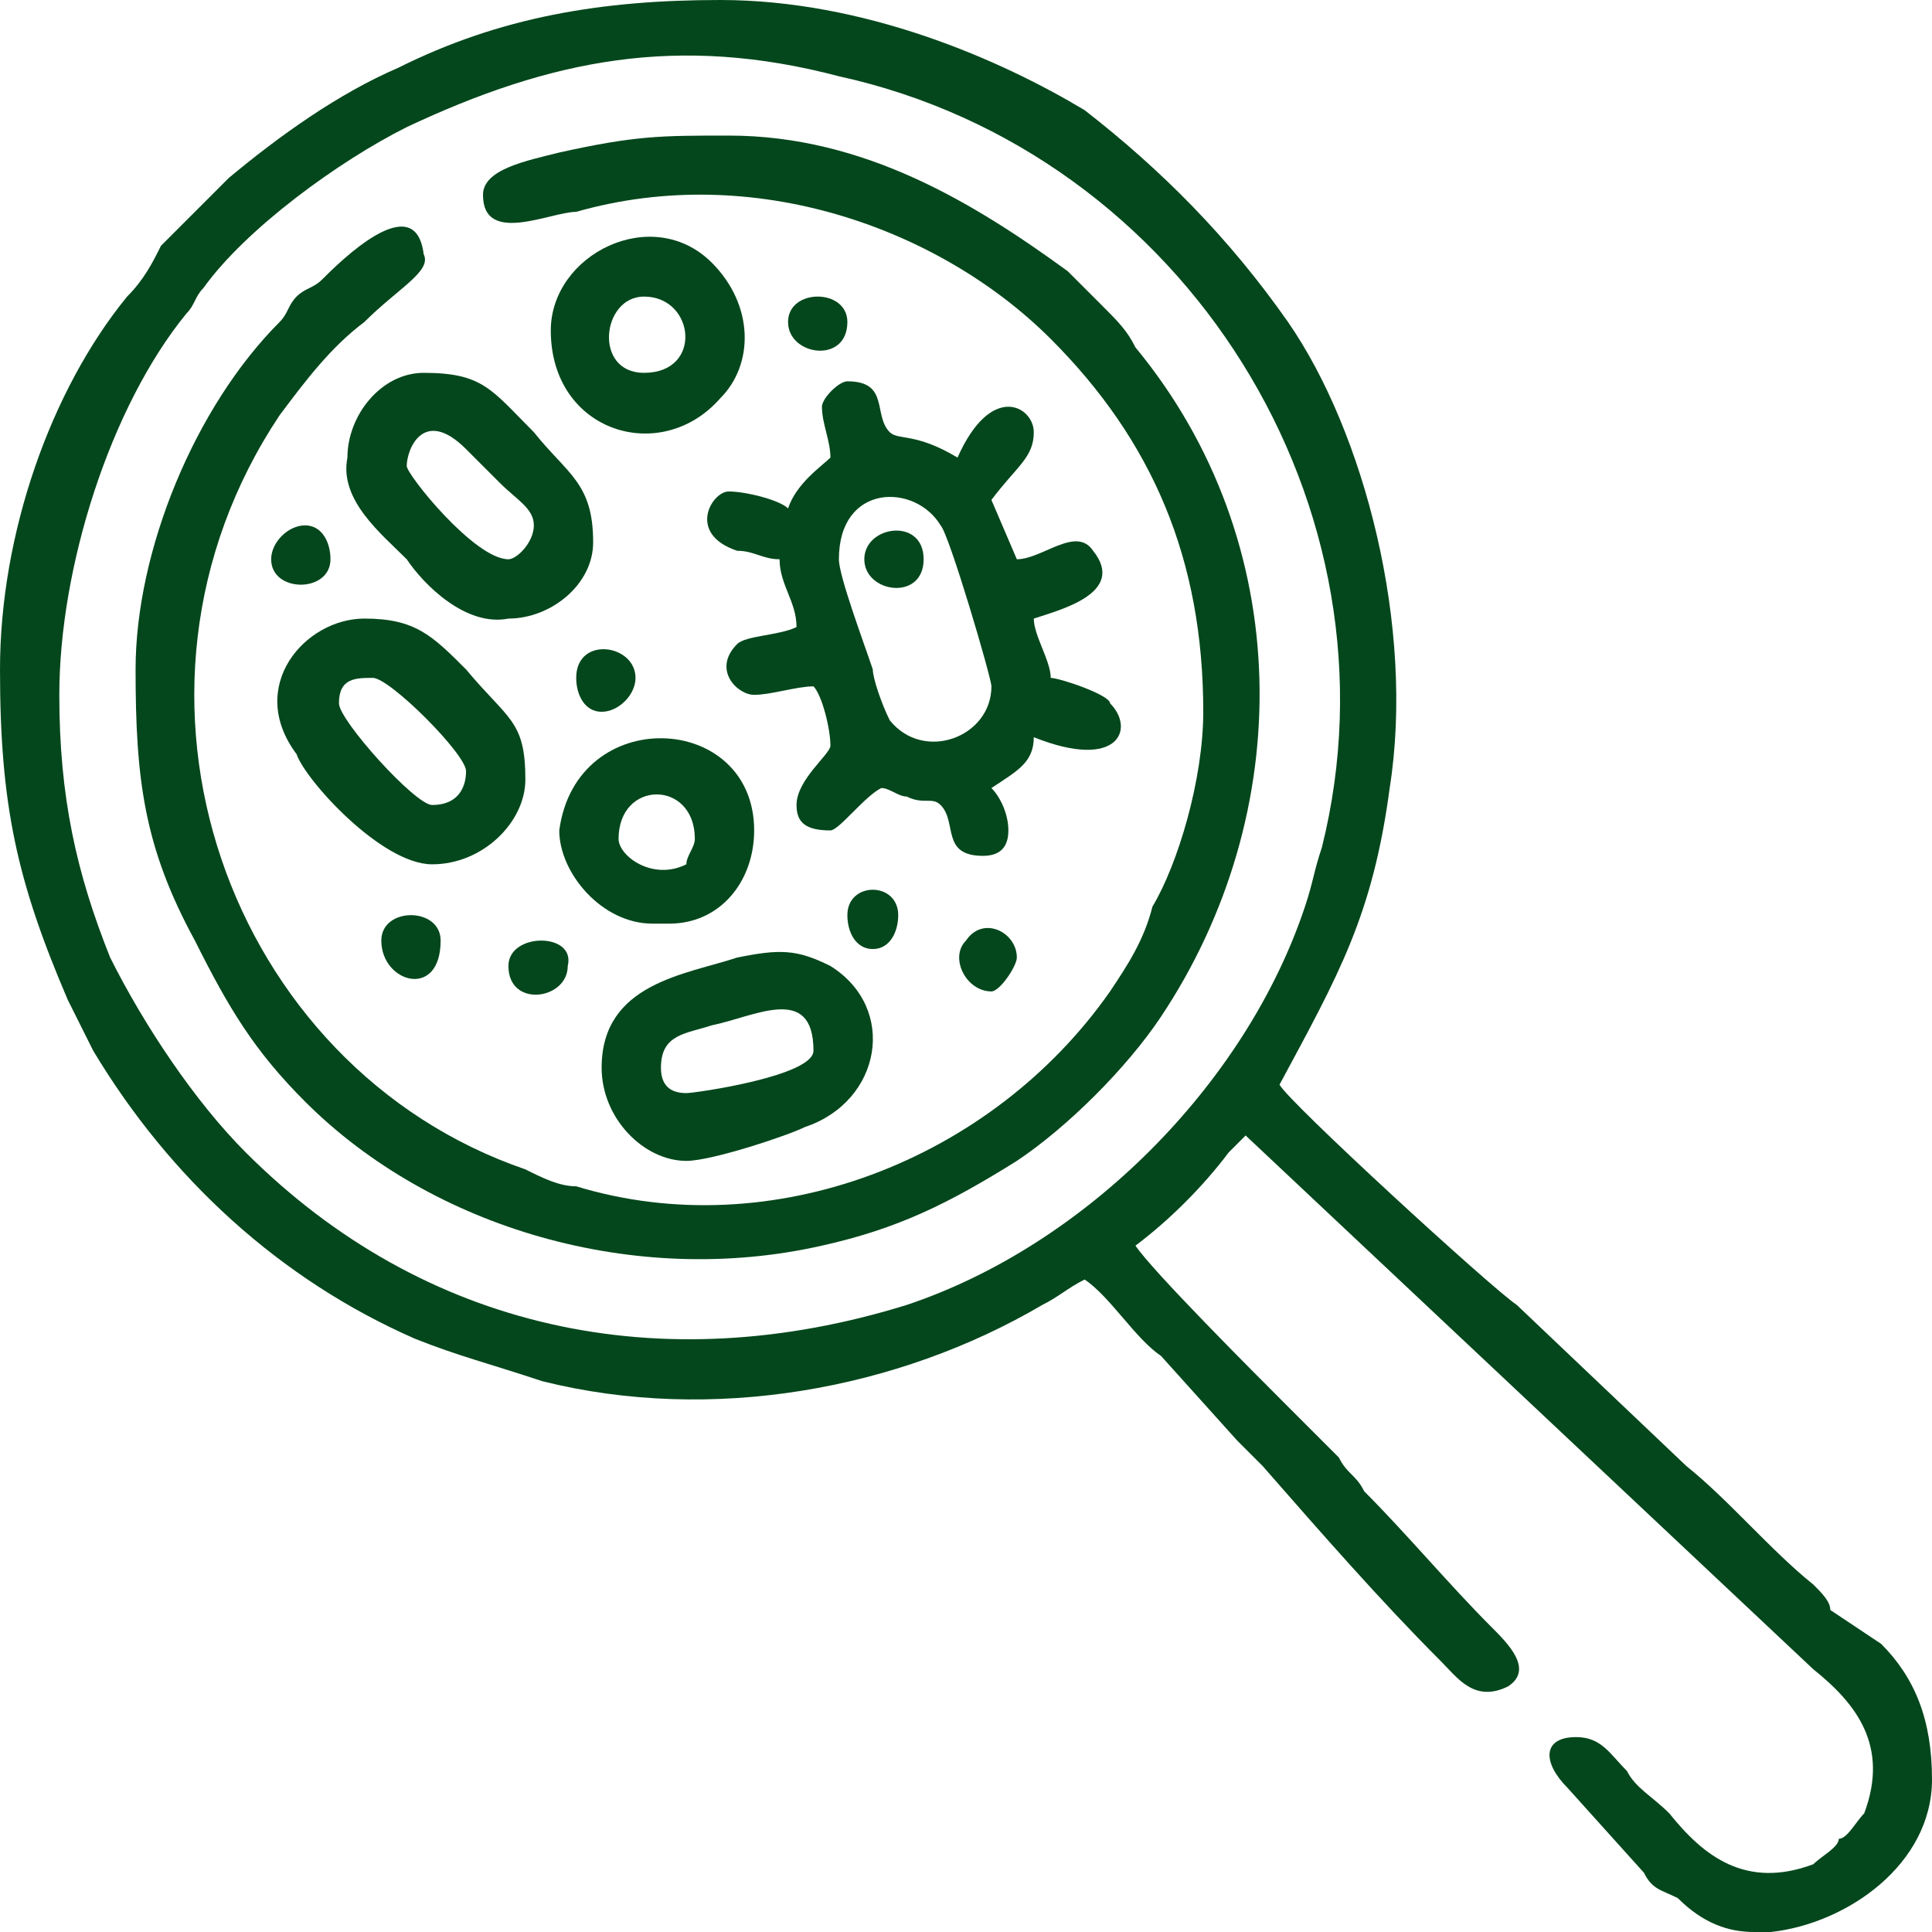
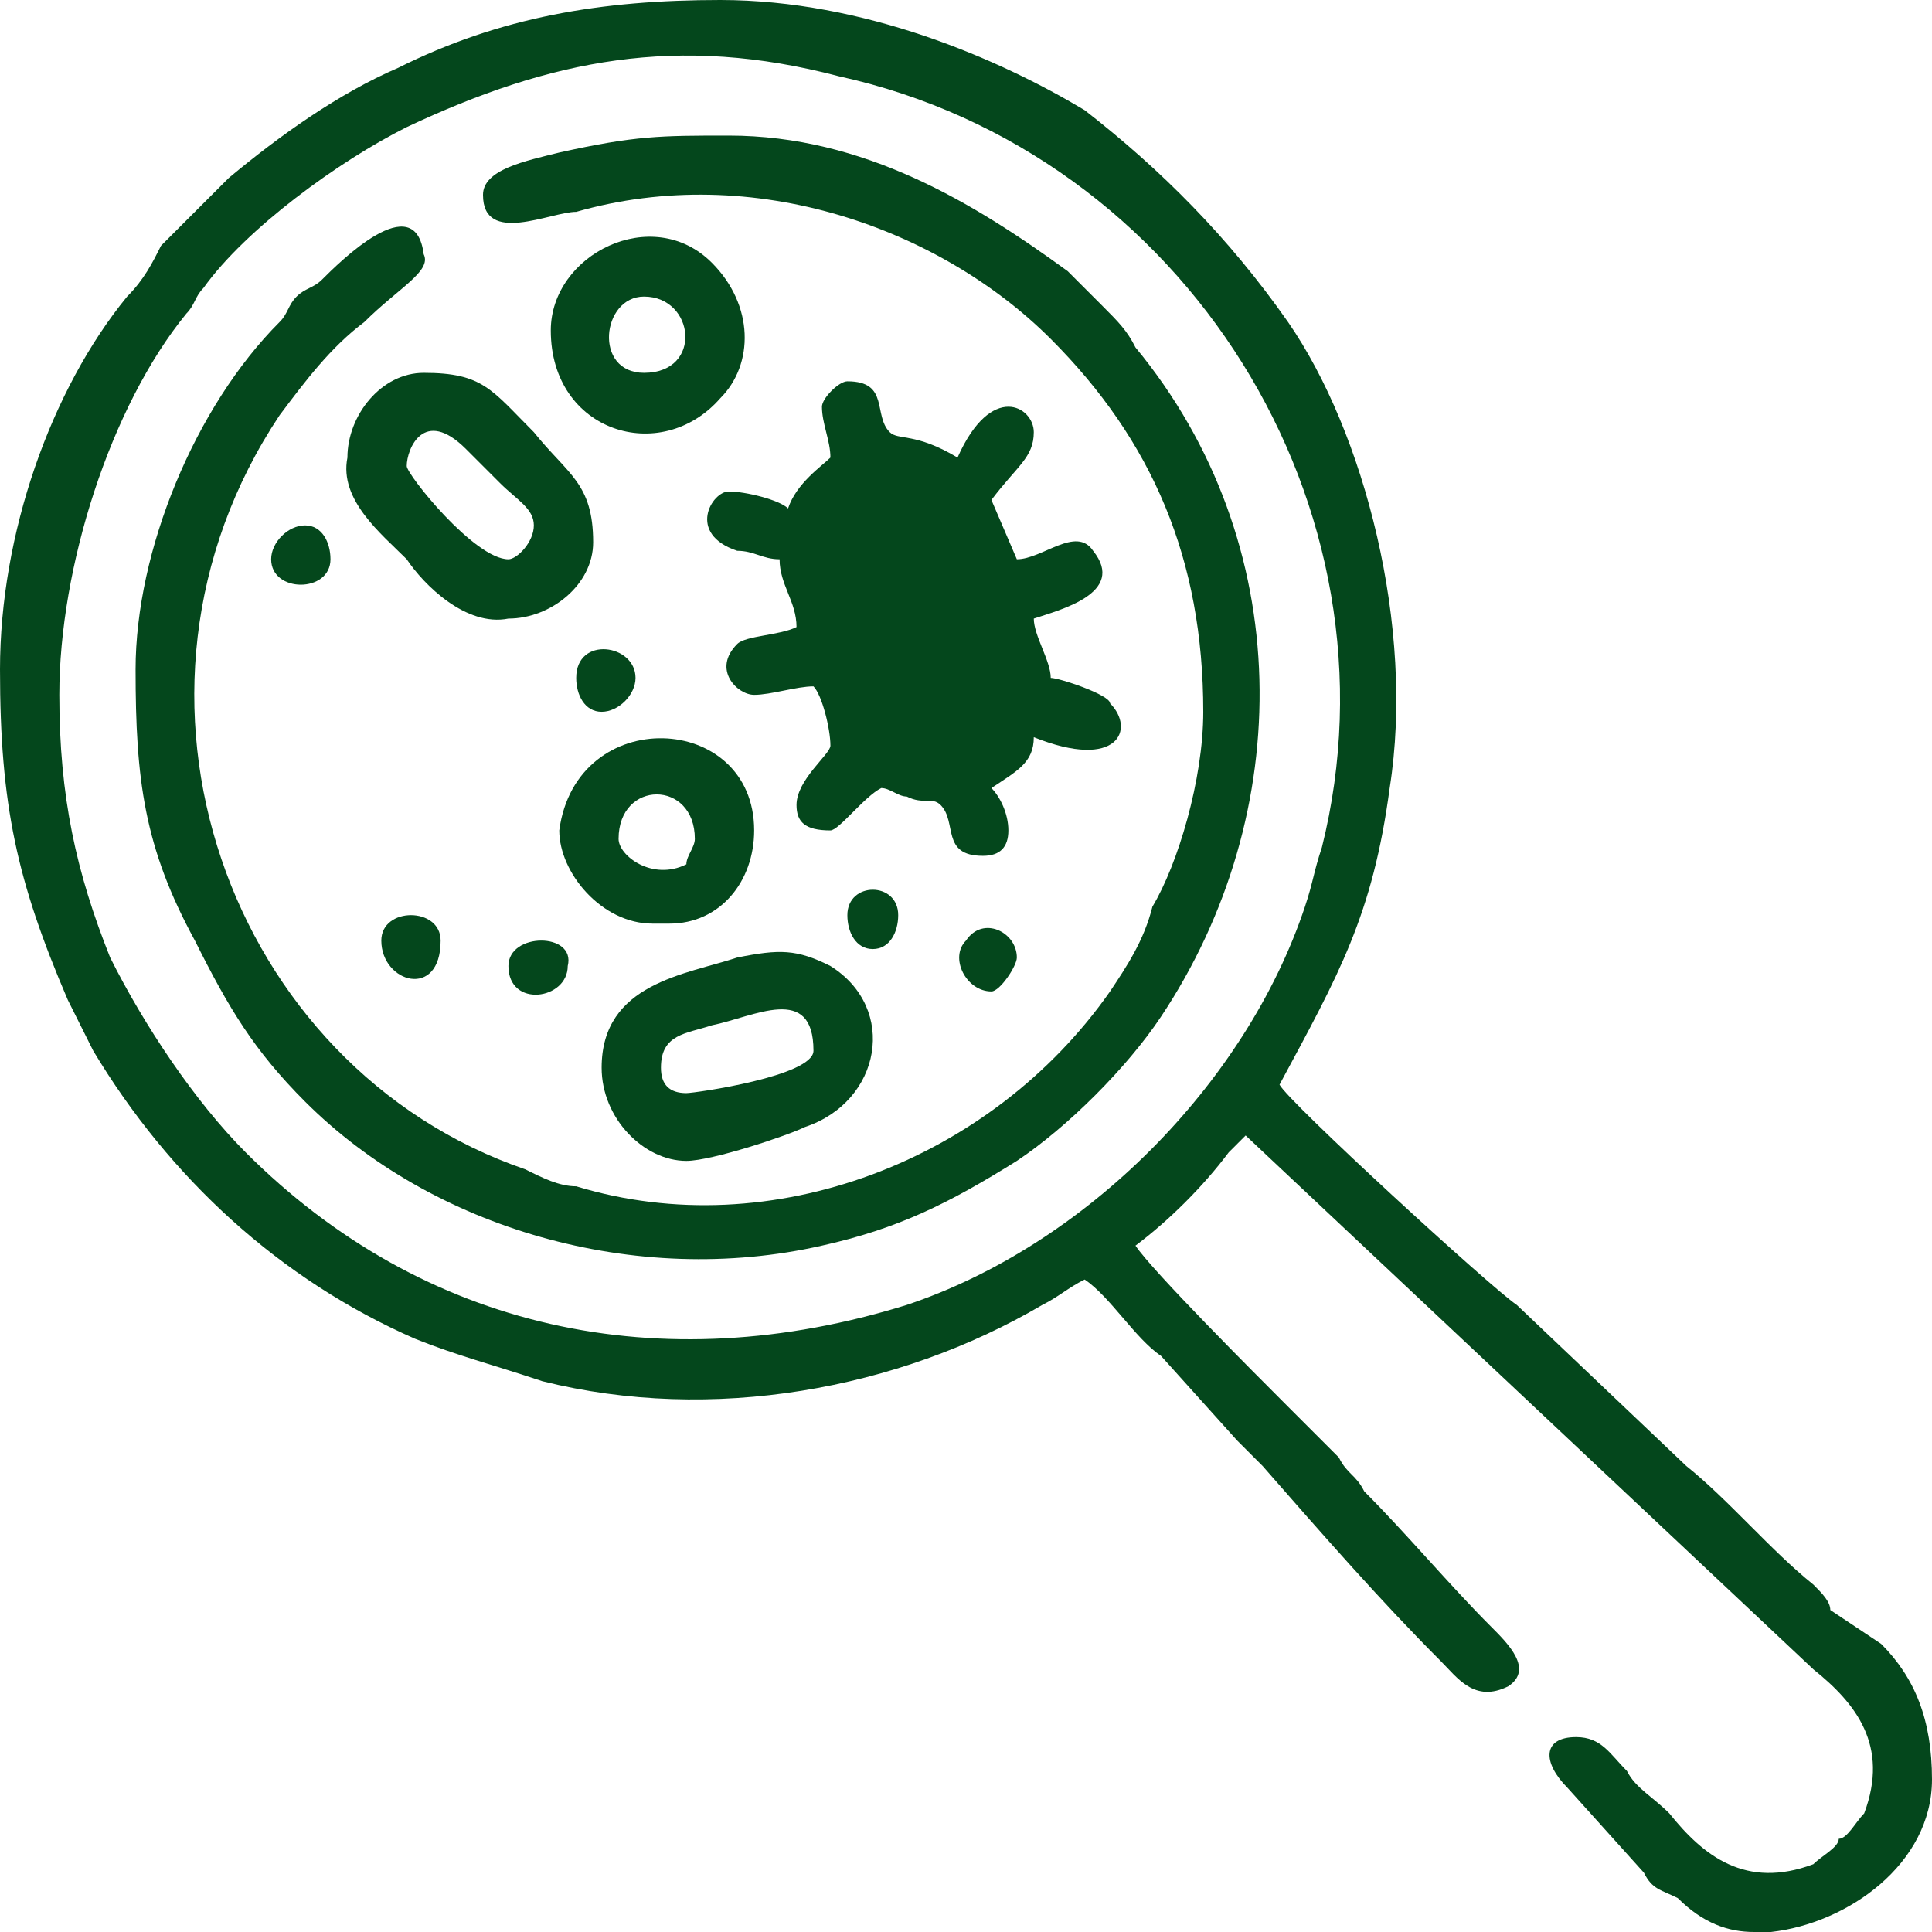
<svg xmlns="http://www.w3.org/2000/svg" xml:space="preserve" width="16.933mm" height="16.933mm" version="1.1" style="shape-rendering:geometricPrecision; text-rendering:geometricPrecision; image-rendering:optimizeQuality; fill-rule:evenodd; clip-rule:evenodd" viewBox="0 0 228 228">
  <defs>
    <style type="text/css">
   
    .fil0 {fill:#04471C}
   
  </style>
  </defs>
  <g id="Layer_x0020_1">
    <g id="_2604398982768">
      <path class="fil0" d="M7 82c0,-15 6,-34 15,-45 1,-1 1,-2 2,-3 5,-7 16,-15 24,-19 17,-8 32,-11 51,-6 41,9 67,51 57,91 -1,3 -1,4 -2,7 -7,21 -26,40 -47,47 -29,9 -57,3 -78,-18 -6,-6 -12,-15 -16,-23 -4,-10 -6,-19 -6,-31zm202 146l-2 0c-3,0 -6,-1 -9,-4 -2,-1 -3,-1 -4,-3l-9 -10c-3,-3 -3,-6 1,-6 3,0 4,2 6,4 1,2 3,3 5,5 4,5 9,9 17,6 1,-1 3,-2 3,-3 1,0 2,-2 3,-3 3,-8 -1,-13 -6,-17l-67 -63c-1,1 -1,1 -2,2 -3,4 -7,8 -11,11 2,3 14,15 18,19l6 6c1,2 2,2 3,4 5,5 10,11 15,16 2,2 5,5 2,7 -4,2 -6,-1 -8,-3 -7,-7 -14,-15 -21,-23 -1,-1 -2,-2 -3,-3l-9 -10c-3,-2 -6,-7 -9,-9 -2,1 -3,2 -5,3 -17,10 -39,14 -59,9 -6,-2 -10,-3 -15,-5 -16,-7 -29,-19 -38,-34l-3 -6c-6,-14 -8,-23 -8,-39 0,-16 6,-33 15,-44 2,-2 3,-4 4,-6 3,-3 5,-5 8,-8 6,-5 13,-10 20,-13 12,-6 24,-8 38,-8 17,0 33,7 43,13 9,7 17,15 24,25 9,13 15,36 12,55 -2,15 -6,22 -13,35 1,2 25,24 28,26l20 19c5,4 10,10 15,14 1,1 2,2 2,3l6 4c4,4 6,9 6,16 0,10 -10,17 -19,18z" />
      <path class="fil0" d="M57 23c0,6 8,2 11,2 21,-6 43,2 56,15 12,12 18,26 18,44 0,8 -3,18 -6,23 -1,4 -3,7 -5,10 -14,20 -40,30 -63,23 -2,0 -4,-1 -6,-2 -35,-12 -51,-56 -29,-89 3,-4 6,-8 10,-11 4,-4 8,-6 7,-8 -1,-8 -10,1 -12,3 -1,1 -2,1 -3,2 -1,1 -1,2 -2,3 -10,10 -17,27 -17,41 0,13 1,21 7,32 4,8 7,13 13,19 15,15 39,22 61,17 9,-2 15,-5 23,-10 6,-4 13,-11 17,-17 16,-24 16,-56 -3,-79 -1,-2 -2,-3 -4,-5 -1,-1 -2,-2 -4,-4 -11,-8 -24,-16 -40,-16 -8,0 -11,0 -20,2 -4,1 -9,2 -9,5z" />
-       <path class="fil0" d="M99 66c0,-9 9,-9 12,-4 1,1 6,18 6,19 0,6 -8,9 -12,4 -1,-2 -2,-5 -2,-6 -1,-3 -4,-11 -4,-13zm-2 -18c0,2 1,4 1,6 -1,1 -4,3 -5,6 -1,-1 -5,-2 -7,-2 -2,0 -5,5 1,7 2,0 3,1 5,1 0,3 2,5 2,8 -2,1 -6,1 -7,2 -3,3 0,6 2,6 2,0 5,-1 7,-1 1,1 2,5 2,7 0,1 -4,4 -4,7 0,2 1,3 4,3 1,0 4,-4 6,-5 1,0 2,1 3,1 2,1 3,0 4,1 2,2 0,6 5,6 2,0 3,-1 3,-3 0,-2 -1,-4 -2,-5 3,-2 5,-3 5,-6 10,4 12,-1 9,-4 0,-1 -6,-3 -7,-3 0,-2 -2,-5 -2,-7 3,-1 11,-3 7,-8 -2,-3 -6,1 -9,1l-3 -7c3,-4 5,-5 5,-8 0,-3 -5,-6 -9,3 -5,-3 -7,-2 -8,-3 -2,-2 0,-6 -5,-6 -1,0 -3,2 -3,3z" />
+       <path class="fil0" d="M99 66zm-2 -18c0,2 1,4 1,6 -1,1 -4,3 -5,6 -1,-1 -5,-2 -7,-2 -2,0 -5,5 1,7 2,0 3,1 5,1 0,3 2,5 2,8 -2,1 -6,1 -7,2 -3,3 0,6 2,6 2,0 5,-1 7,-1 1,1 2,5 2,7 0,1 -4,4 -4,7 0,2 1,3 4,3 1,0 4,-4 6,-5 1,0 2,1 3,1 2,1 3,0 4,1 2,2 0,6 5,6 2,0 3,-1 3,-3 0,-2 -1,-4 -2,-5 3,-2 5,-3 5,-6 10,4 12,-1 9,-4 0,-1 -6,-3 -7,-3 0,-2 -2,-5 -2,-7 3,-1 11,-3 7,-8 -2,-3 -6,1 -9,1l-3 -7c3,-4 5,-5 5,-8 0,-3 -5,-6 -9,3 -5,-3 -7,-2 -8,-3 -2,-2 0,-6 -5,-6 -1,0 -3,2 -3,3z" />
      <path class="fil0" d="M81 129c-2,0 -3,-1 -3,-3 0,-4 3,-4 6,-5 5,-1 12,-5 12,3 0,3 -14,5 -15,5zm-10 -3c0,6 5,11 10,11 3,0 12,-3 14,-4 9,-3 11,-14 3,-19 -4,-2 -6,-2 -11,-1 -6,2 -16,3 -16,13z" />
      <path class="fil0" d="M48 55c0,-2 2,-7 7,-2 2,2 3,3 4,4 2,2 4,3 4,5 0,2 -2,4 -3,4 -4,0 -12,-10 -12,-11zm22 9c0,-7 -3,-8 -7,-13 -5,-5 -6,-7 -13,-7 -5,0 -9,5 -9,10 -1,5 4,9 7,12 2,3 7,8 12,7 5,0 10,-4 10,-9z" />
-       <path class="fil0" d="M40 83c0,-3 2,-3 4,-3 2,0 11,9 11,11 0,2 -1,4 -4,4 -2,0 -11,-10 -11,-12zm11 19c6,0 11,-5 11,-10 0,-7 -2,-7 -7,-13 -4,-4 -6,-6 -12,-6 -7,0 -14,8 -8,16 1,3 10,13 16,13z" />
      <path class="fil0" d="M73 99c0,-7 9,-7 9,0 0,1 -1,2 -1,3 -4,2 -8,-1 -8,-3zm4 10l2 0c6,0 10,-5 10,-11 0,-14 -21,-15 -23,0 0,5 5,11 11,11z" />
      <path class="fil0" d="M76 35c6,0 7,9 0,9 -6,0 -5,-9 0,-9zm-11 4c0,12 13,16 20,8 4,-4 4,-11 -1,-16 -7,-7 -19,-1 -19,8z" />
      <path class="fil0" d="M60 114c0,5 7,4 7,0 1,-4 -7,-4 -7,0z" />
      <path class="fil0" d="M45 111c0,5 7,7 7,0 0,-4 -7,-4 -7,0z" />
      <path class="fil0" d="M117 117c1,0 3,-3 3,-4 0,-3 -4,-5 -6,-2 -2,2 0,6 3,6z" />
      <path class="fil0" d="M100 108c0,2 1,4 3,4 2,0 3,-2 3,-4 0,-4 -6,-4 -6,0z" />
      <path class="fil0" d="M68 80c0,2 1,4 3,4 2,0 4,-2 4,-4 0,-4 -7,-5 -7,0z" />
      <path class="fil0" d="M32 66c0,4 7,4 7,0 0,-2 -1,-4 -3,-4 -2,0 -4,2 -4,4z" />
      <path class="fil0" d="M102 66c0,4 7,5 7,0 0,-5 -7,-4 -7,0z" />
-       <path class="fil0" d="M93 38c0,4 7,5 7,0 0,-4 -7,-4 -7,0z" />
    </g>
  </g>
</svg>